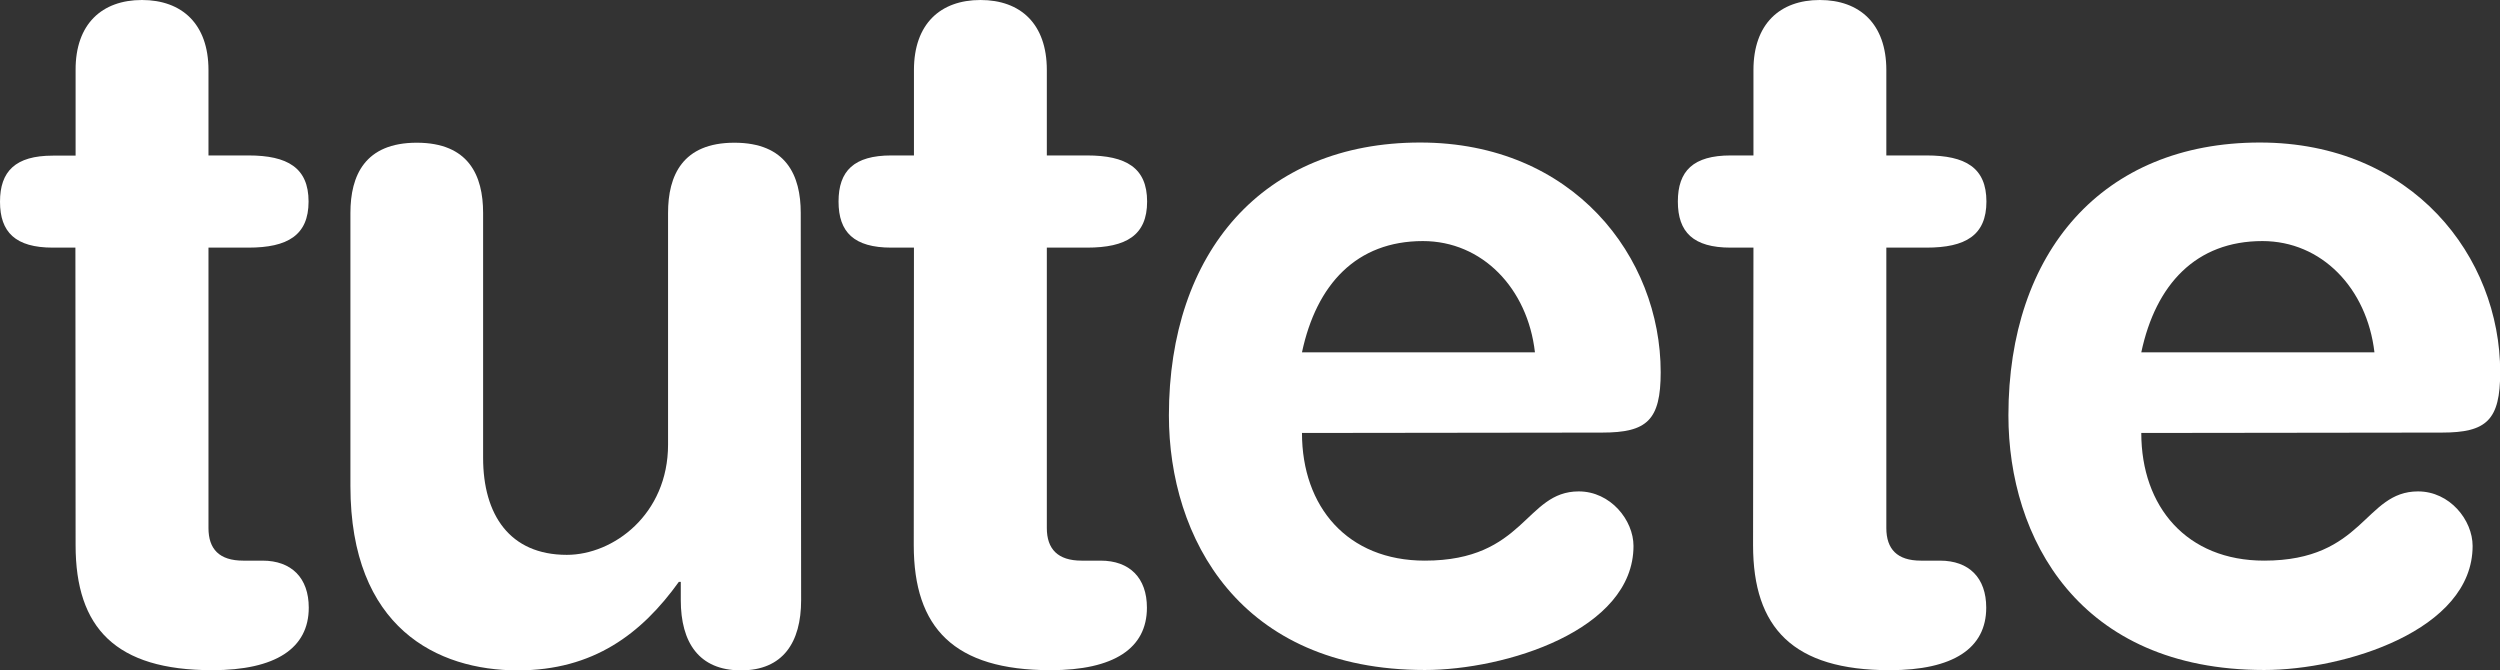
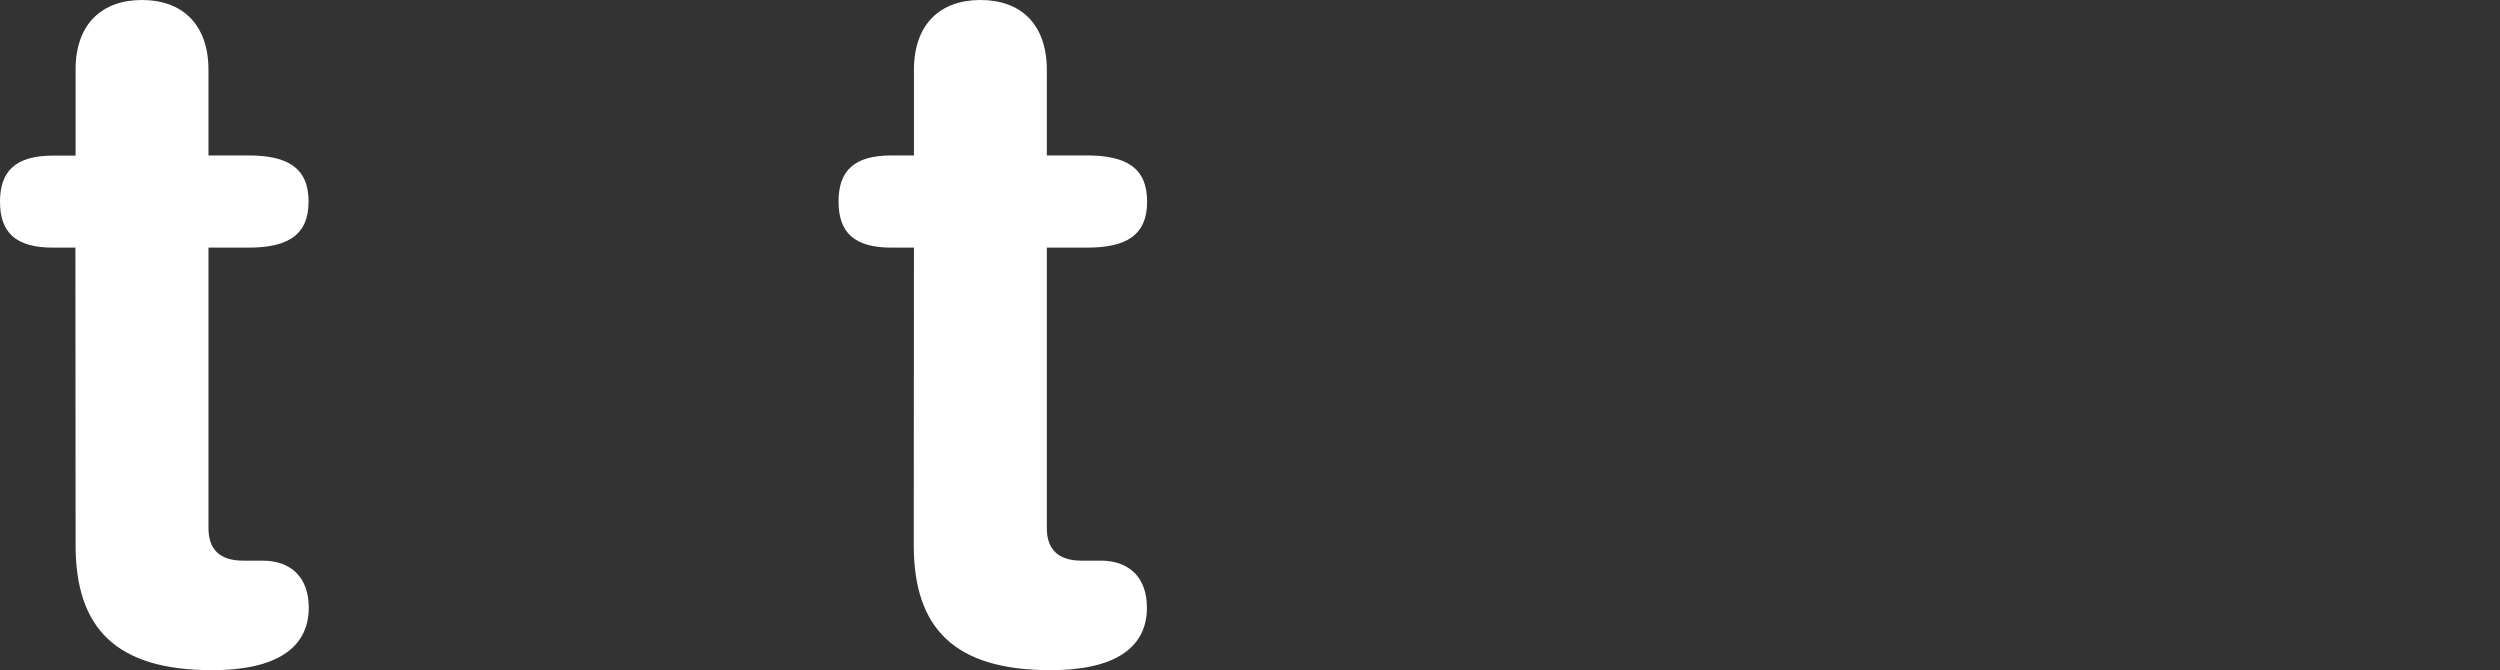
<svg xmlns="http://www.w3.org/2000/svg" version="1.1" id="Capa_1" x="0px" y="0px" viewBox="0 0 1296.3 347.5" style="enable-background:new 0 0 1296.3 347.5;" xml:space="preserve">
  <rect x="0" y="0" width="1296.3" height="347.5" fill="#333333" stroke="none" />
  <style type="text/css">
	.st0{fill:#FFFFFF;}
</style>
  <g>
    <path class="st0" d="M39.1,128.4H27.4C8,128.4,0,120.4,0,104.6s8-23.9,27.4-23.9h11.8V36.3C39.1,12.4,52.9,0,73.6,0   s34.5,12.4,34.5,36.3v44.3h20.7c20.3,0,31.2,6.4,31.2,23.9s-10.9,23.9-31.2,23.9h-20.7v145.4c0,10.9,5.6,16.9,18,16.9h10   c15,0,24,8.9,24,24.4c0,21-17.1,32.4-50.1,32.4c-50,0-70.8-21.9-70.8-64.8L39.1,128.4z" />
-     <path class="st0" d="M415.4,311.2c0,21.9-9.4,36.4-31.2,36.4s-31.2-14.5-31.2-36.4v-9.5h-1c-19.3,26.9-44.3,45.9-83.5,45.9   c-41.6,0-86.8-21.9-86.8-95.6V110.4c0-19.4,7.5-36.4,34.4-36.4s34.4,17,34.4,36.4v127c0,29.4,13.7,50.3,43.4,50.3   c24.1,0,52.5-20.9,52.5-57.2V110.4c0-19.4,7.5-36.4,34.4-36.4s34.4,17,34.4,36.4L415.4,311.2z" />
    <path class="st0" d="M473.9,128.4h-11.7c-19.4,0-27.4-8-27.4-23.9s8-23.9,27.4-23.9h11.7V36.3c0-23.9,13.7-36.3,34.5-36.3   s34.4,12.4,34.4,36.3v44.3h20.8c20.3,0,31.2,6.4,31.2,23.9s-10.8,23.9-31.2,23.9h-20.8v145.4c0,10.9,5.7,16.9,18,16.9h9.9   c15,0,24,8.9,24,24.4c0,21-17,32.4-50,32.4c-50,0-70.9-21.9-70.9-64.8L473.9,128.4z" />
-     <path class="st0" d="M675.1,224.5c0,38.3,23.6,66.2,63.7,66.2c52,0,52-35.9,79.8-35.9c16.5,0,28.4,14.9,28.4,28.3   c0,43.8-66.6,64.3-108.2,64.3c-96.2,0-132.7-68.7-132.7-132c0-84.6,48.7-141.5,130.3-141.5c79.4,0,124.7,59.3,124.7,119.1   c0,24.9-7.1,31.3-30.3,31.3L675.1,224.5z M795.9,182.7c-3.8-33.3-27.4-57.7-58.1-57.7c-34.4,0-55.2,22.4-62.7,57.7H795.9z" />
-     <path class="st0" d="M909.2,128.4h-11.8c-19.4,0-27.4-8-27.4-23.9s8-23.9,27.4-23.9h11.8V36.3c0-23.9,13.7-36.3,34.4-36.3   s34.5,12.4,34.5,36.3v44.3h20.8c20.3,0,31.1,6.4,31.1,23.9s-10.8,23.9-31.1,23.9h-20.8v145.4c0,10.9,5.6,16.9,17.9,16.9h9.9   c15.1,0,24,8.9,24,24.4c0,21-17,32.4-50.1,32.4c-50,0-70.8-21.9-70.8-64.8L909.2,128.4z" />
-     <path class="st0" d="M1110.3,224.5c0,38.3,23.6,66.2,63.7,66.2c51.9,0,51.9-35.9,79.8-35.9c16.5,0,28.3,14.9,28.3,28.3   c0,43.8-66.5,64.3-108.1,64.3c-96.3,0-132.6-68.7-132.6-132c0-84.6,48.7-141.5,130.4-141.5c79.2,0,124.6,59.3,124.6,119.1   c0,24.9-7.1,31.3-30.2,31.3L1110.3,224.5z M1231.2,182.7c-3.9-33.3-27.4-57.7-58.1-57.7c-34.4,0-55.3,22.4-62.8,57.7H1231.2z" />
  </g>
</svg>